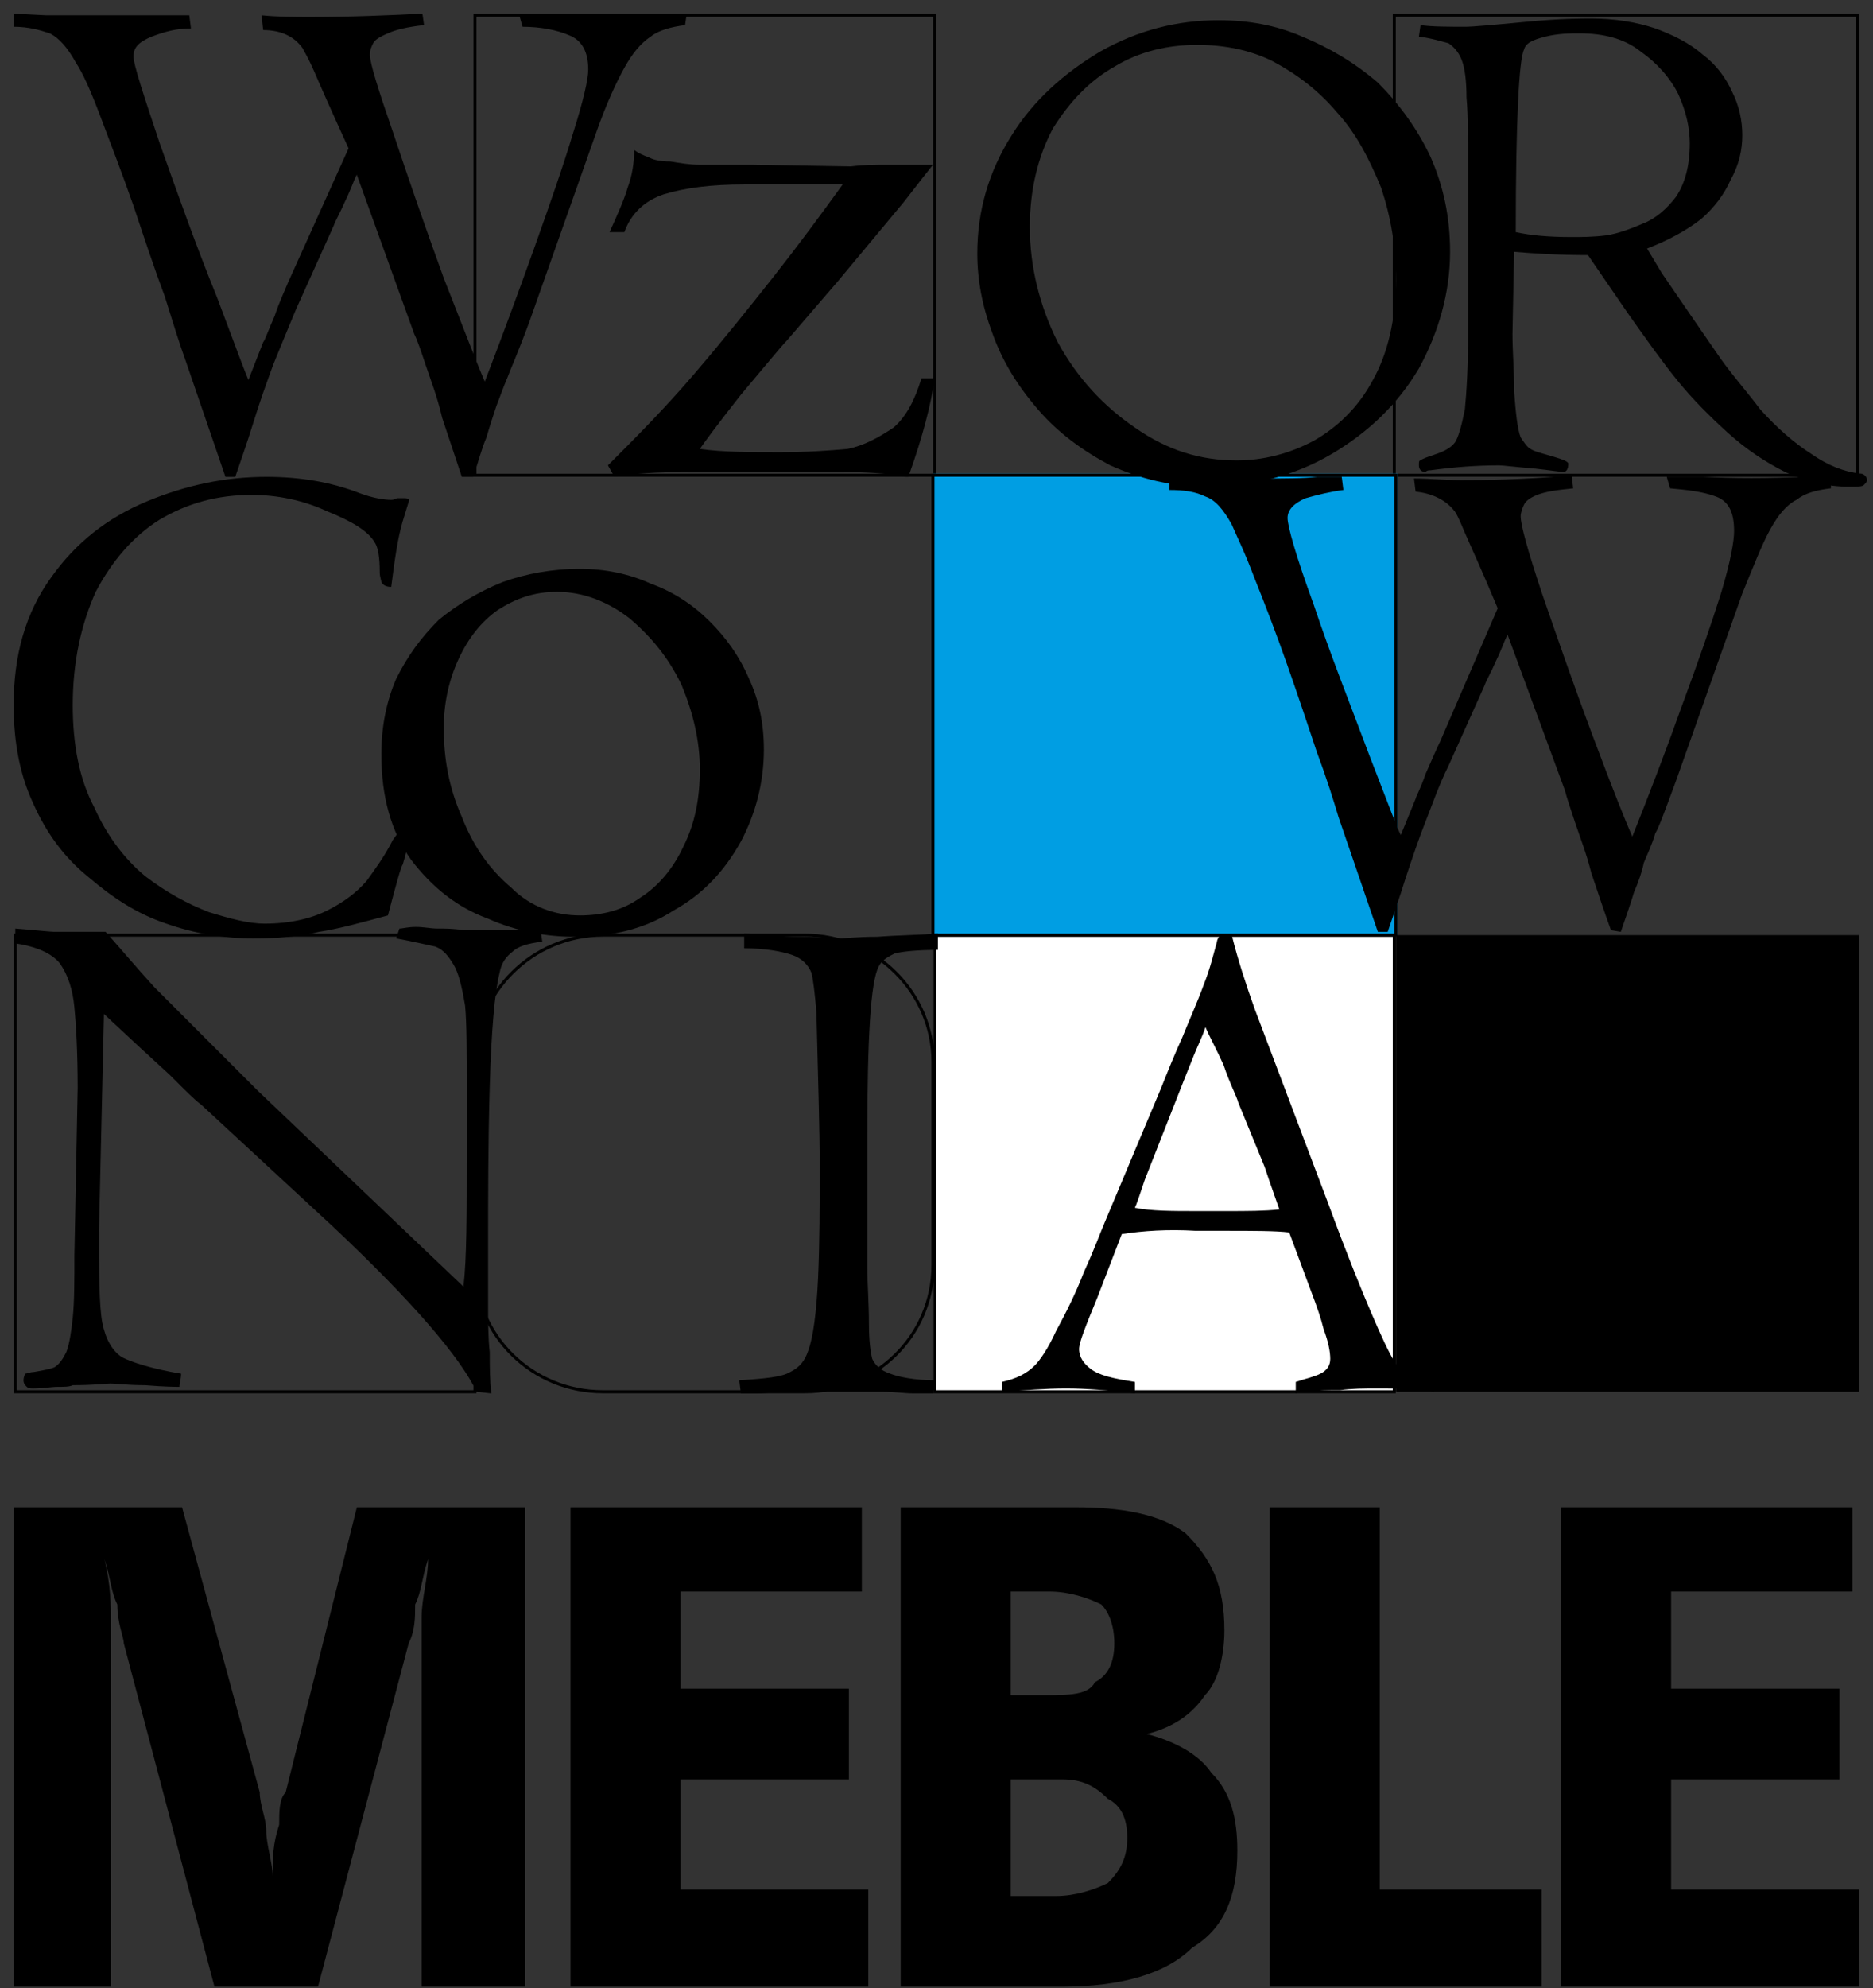
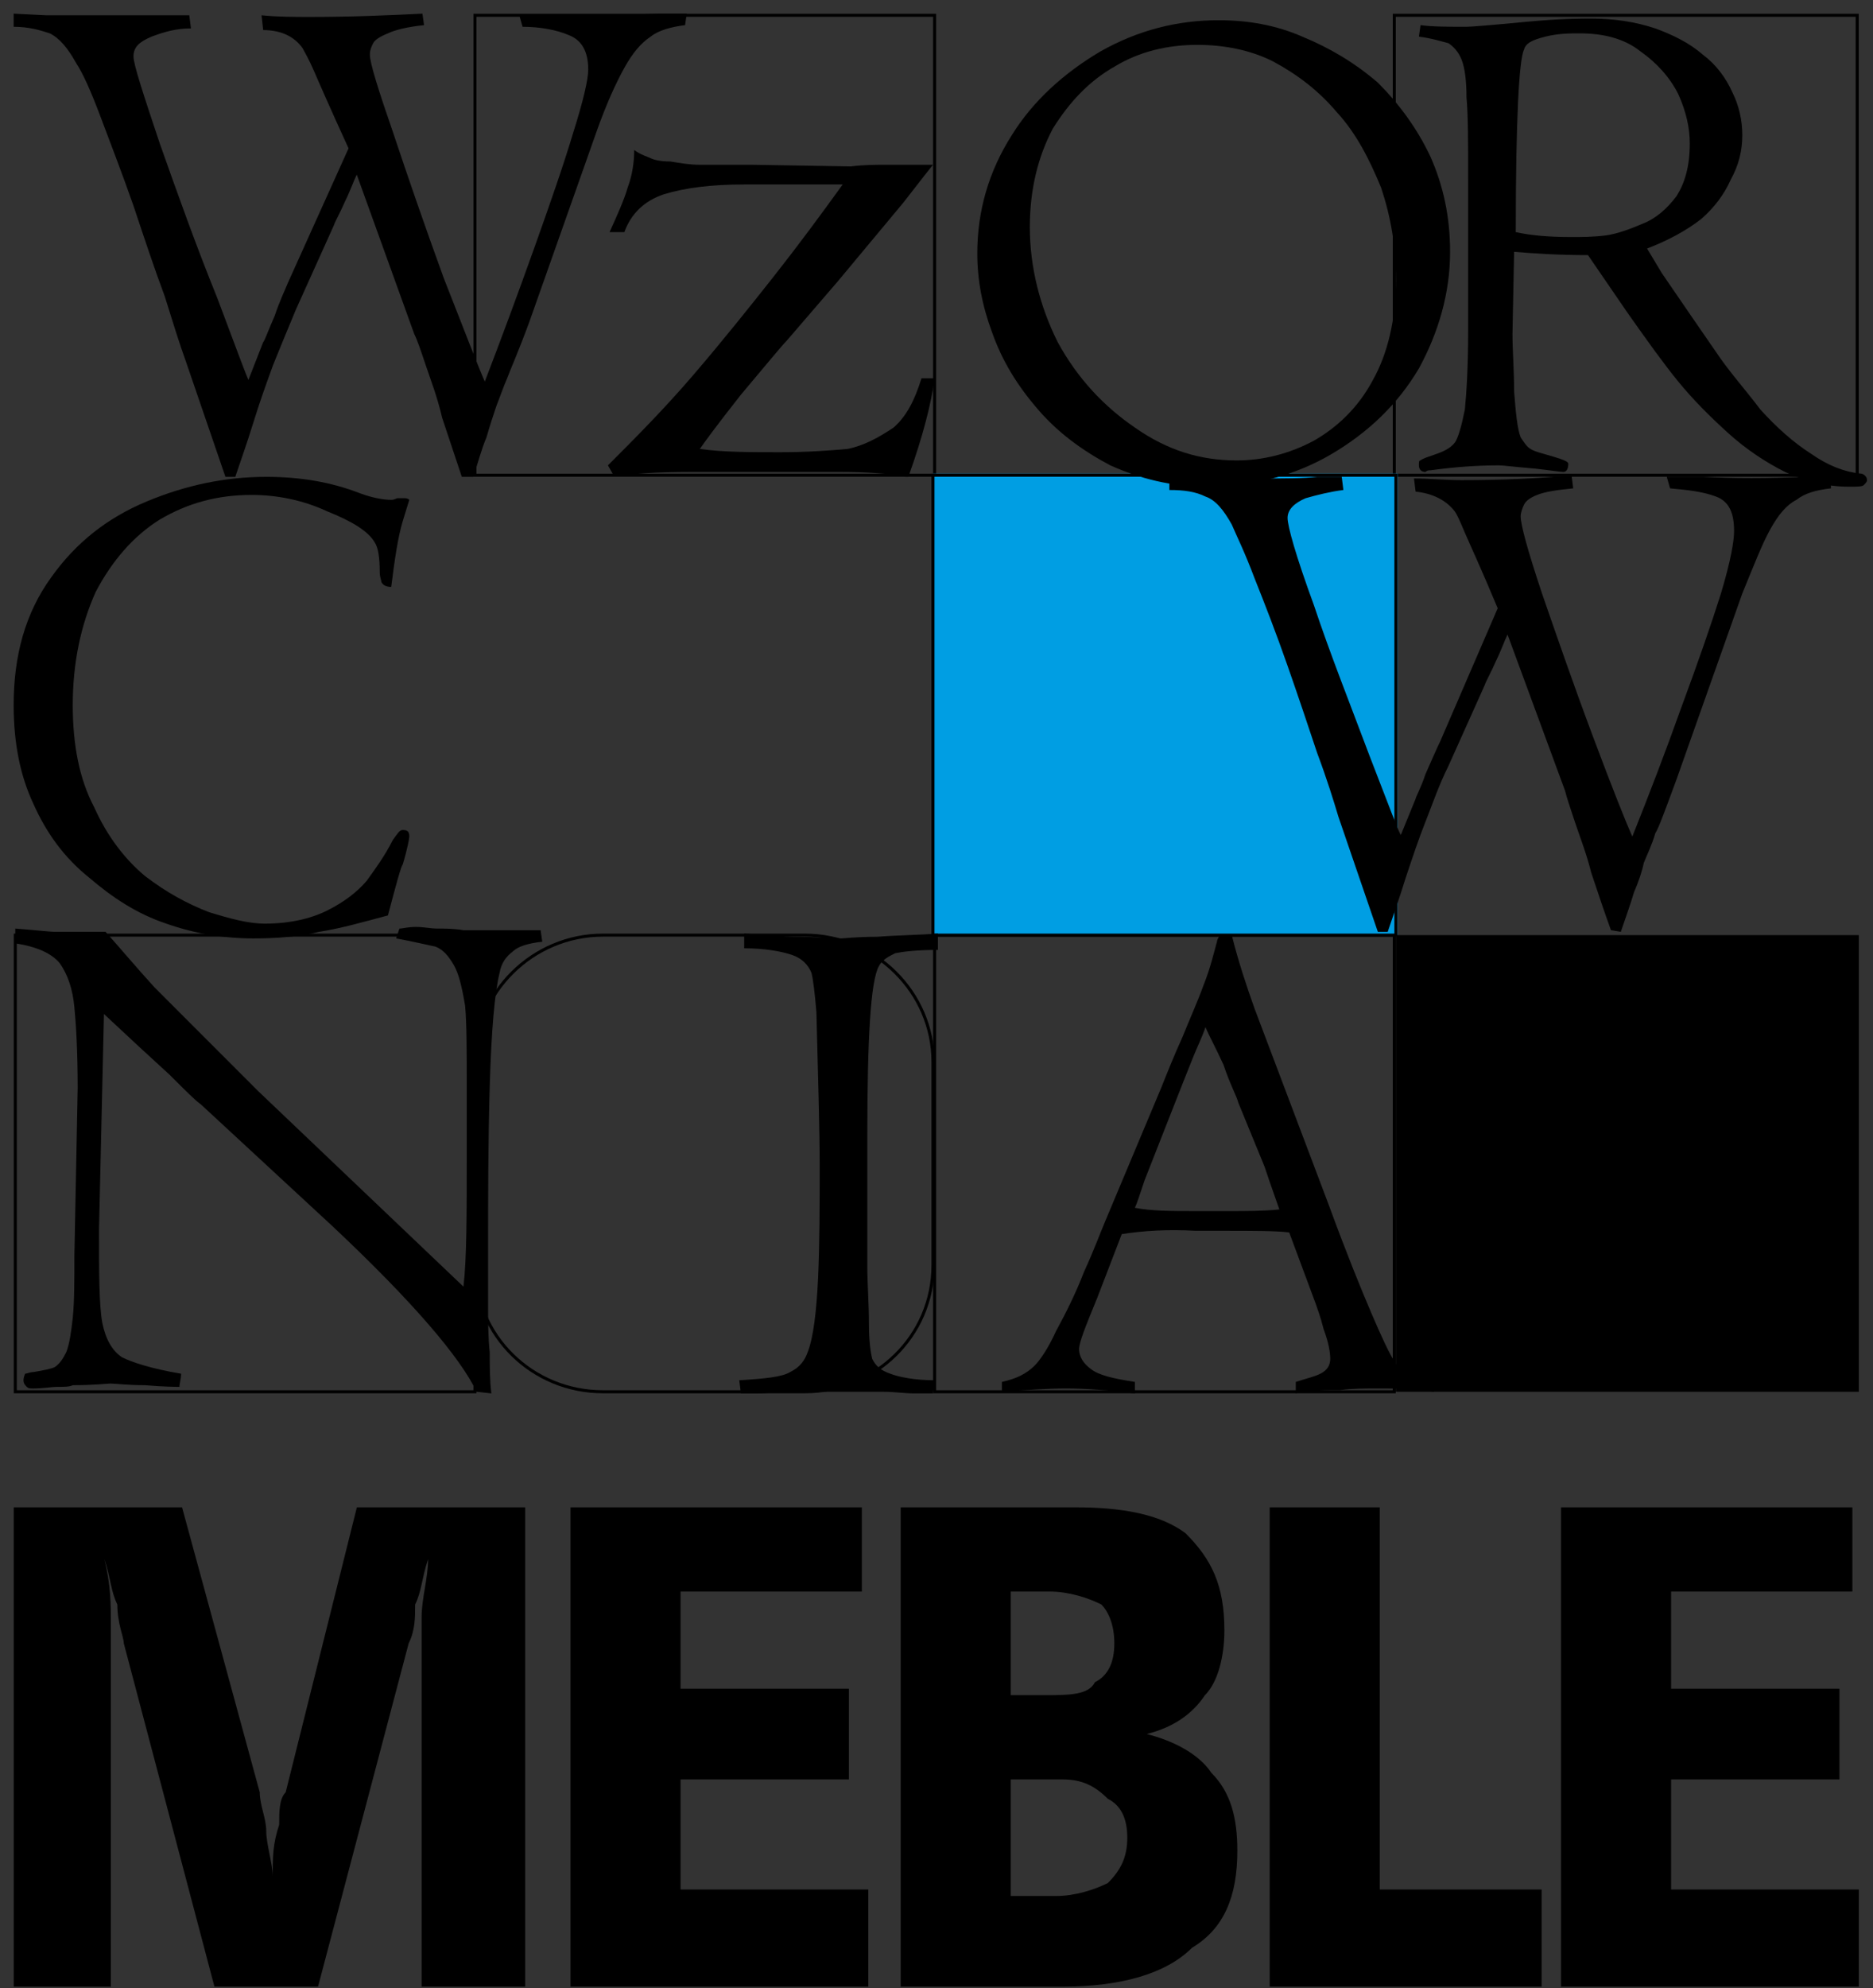
<svg xmlns="http://www.w3.org/2000/svg" width="100%" height="100%" viewBox="0 0 821 871" xml:space="preserve" style="fill-rule:evenodd;clip-rule:evenodd;stroke-miterlimit:10;">
  <rect x="0" y="0" width="821" height="871" fill="#333333" stroke="none" />
-   <rect x="408.952" y="409.669" width="202.924" height="200.047" style="fill:#fff;" />
  <rect x="409.673" y="409.669" width="201.485" height="200.047" style="fill:none;stroke:#000;stroke-width:1.33px;" />
  <rect x="611.158" y="6.703" width="202.923" height="201.483" style="fill:none;stroke:#000;stroke-width:1.33px;" />
  <rect x="208.186" y="6.703" width="201.487" height="201.483" style="fill:none;stroke:#000;stroke-width:1.33px;" />
  <rect x="408.952" y="207.468" width="203.646" height="202.202" style="fill:#009ee3;" />
  <rect x="408.952" y="208.186" width="202.924" height="201.483" style="fill:none;stroke:#000;stroke-width:1.33px;" />
  <rect x="6.703" y="409.669" width="201.483" height="200.047" style="fill:none;stroke:#000;stroke-width:1.33px;" />
  <path d="M264.314,409.669l88.51,0c30.943,0 56.128,25.188 56.128,55.411l-0,89.227c-0,30.945 -25.185,55.41 -56.128,55.41l-88.51,-0c-30.942,-0 -56.128,-24.465 -56.128,-55.41l0,-89.227c0,-30.223 25.186,-55.411 56.128,-55.411Z" style="fill:none;fill-rule:nonzero;stroke:#000;stroke-width:1.33px;" />
  <path d="M713.339,136.947l-17.271,-25.188c-12.953,0 -23.746,-0.716 -32.381,-1.436l-0.72,35.978c0,7.197 0.72,15.833 0.72,25.186c0.72,9.352 1.439,16.551 2.878,20.146c1.438,2.159 2.879,4.319 4.319,5.041c2.159,1.436 6.475,2.159 12.953,4.317c2.158,0.719 3.596,1.436 3.596,2.159c0,2.159 -0.719,3.595 -2.159,3.595c-1.437,-0 -5.756,-0.716 -12.231,-1.436c-8.636,-0.723 -14.393,-1.44 -15.833,-1.44c-10.073,0 -19.428,0.717 -30.222,2.16c-0.72,-0 -1.438,-0 -2.159,0.716c-2.16,-0 -2.877,-1.436 -2.877,-2.876c-0,-1.442 -0,-2.159 0.717,-2.159c0.722,-0.719 2.881,-1.439 5.04,-2.158c4.316,-1.442 7.913,-2.878 10.073,-5.76c1.438,-2.159 2.878,-7.193 4.317,-14.389c0.72,-7.198 1.44,-18.71 1.44,-34.54l-0,-66.203c-0,-15.83 -0,-28.063 -0.72,-35.981c0,-7.194 -0.72,-12.953 -2.159,-16.548c-1.44,-3.598 -3.598,-5.758 -5.756,-7.198c-2.879,-0.719 -7.195,-2.16 -12.952,-2.876l0.717,-5.038c5.04,0.72 12.235,0.72 20.15,0.72c2.159,-0 10.794,-0.72 25.905,-2.159c15.113,-1.441 24.467,-1.441 28.783,-1.441c10.076,-0 19.43,1.441 28.065,4.316c7.916,2.882 15.112,6.478 20.869,11.517c5.754,4.318 10.073,10.072 12.951,16.548c2.879,5.759 4.318,12.234 4.318,18.712c0,6.475 -1.439,12.952 -5.037,19.428c-2.879,6.477 -7.196,12.235 -12.953,17.271c-6.477,5.034 -14.391,9.353 -23.747,12.953l6.476,10.793c9.356,13.67 17.271,25.186 23.746,34.541c5.758,8.634 12.953,16.551 19.43,25.185c7.197,7.914 14.393,14.389 22.308,19.43c7.196,5.036 14.391,7.912 21.589,8.635c1.437,-0 2.877,1.436 2.877,2.877c-0,0.718 -0.72,1.439 -1.44,2.159c-0.72,0.718 -2.879,0.718 -6.477,0.718c-9.353,0 -18.707,-2.159 -28.063,-6.477c-8.636,-4.318 -17.271,-10.071 -25.184,-17.269c-7.917,-7.194 -15.112,-14.389 -21.589,-22.306c-6.476,-7.918 -13.673,-17.988 -22.307,-30.223Zm-48.932,-35.259c6.477,1.437 14.39,2.16 24.466,2.16c4.318,-0 9.354,-0 15.111,-0.723c5.036,-0.718 10.794,-2.877 15.83,-5.035c5.758,-2.159 10.794,-6.477 15.112,-12.236c3.598,-5.753 5.758,-12.953 5.758,-23.024c-0,-6.476 -1.441,-13.676 -5.038,-21.587c-3.598,-7.199 -9.356,-13.676 -16.551,-18.71c-7.196,-5.76 -16.551,-7.919 -26.624,-7.919c-4.318,0 -9.356,0 -15.112,1.443c-5.757,1.44 -8.635,2.876 -9.356,5.756c-2.157,4.318 -3.596,30.941 -3.596,79.875" />
  <path d="M512.573,214.663l0,-6.477l13.673,0.718c13.672,0.723 22.307,0.723 25.184,0.723c11.515,0 20.15,0 25.905,-0.723l10.794,0l0.721,5.759c-5.757,0.717 -11.515,2.159 -16.551,3.599c-5.036,2.158 -7.916,5.036 -7.916,8.635c-0,3.595 3.599,16.547 11.515,38.135c7.195,21.587 15.83,43.178 24.465,66.205c8.636,22.305 12.952,33.82 13.672,34.54l6.475,-15.83c0,-0.723 2.159,-4.318 4.319,-10.794c2.88,-6.477 5.038,-11.516 6.476,-14.392l25.187,-58.288c-7.196,-17.27 -12.235,-28.063 -14.393,-33.1c-2.159,-5.04 -3.596,-8.636 -5.037,-10.075c-3.599,-4.318 -9.353,-7.195 -16.552,-7.918l-0.718,-5.753c6.476,0 13.671,0.718 20.868,0.718c17.99,-0 33.82,-0.718 48.213,-2.159l0.719,5.758c-7.195,0.719 -12.233,1.436 -15.831,2.878c-3.598,1.44 -5.037,2.876 -5.758,4.317c-0.718,1.441 -1.438,3.598 -1.438,5.034c0,3.602 2.879,14.396 9.355,33.824c6.477,18.71 13.672,39.575 22.307,62.605c8.635,23.027 14.392,37.416 17.269,43.893c7.199,-17.988 14.394,-36.7 21.589,-56.846c7.197,-19.43 12.952,-35.982 17.269,-49.652c4.319,-14.394 5.758,-23.027 5.758,-27.347c0,-7.913 -2.159,-12.952 -7.917,-15.11c-5.754,-2.16 -12.231,-2.877 -20.147,-3.596l-1.44,-5.04l15.833,0c13.671,0.723 28.063,0.723 44.613,0l11.515,-0.718l-0,5.758c-6.477,0.719 -11.515,2.159 -15.112,5.036c-4.318,2.159 -7.917,6.477 -11.515,12.953c-3.597,6.477 -7.195,15.83 -12.232,28.064l-28.784,81.313c-5.036,13.673 -7.915,21.589 -9.354,23.747c-1.439,5.038 -3.599,9.354 -5.037,12.953c-0.721,3.595 -2.158,7.913 -4.317,12.953c-1.44,5.037 -3.599,10.793 -5.758,17.27l-4.316,-0.723c-2.879,-7.911 -5.758,-16.547 -8.637,-25.182c-2.159,-8.635 -5.036,-15.833 -7.195,-22.31c-2.159,-6.476 -3.598,-10.794 -4.317,-13.67l-25.187,-68.364c-1.439,2.883 -2.877,7.199 -5.036,11.517c-2.159,5.036 -4.317,8.634 -5.038,10.794l-15.83,35.259c-4.318,8.635 -7.195,17.27 -10.075,24.464c-2.877,7.198 -5.756,15.834 -8.635,24.469c-2.879,9.354 -5.756,17.269 -7.915,23.746l-4.316,0l-17.271,-50.375c-2.159,-7.193 -5.038,-16.548 -9.357,-28.063c-3.596,-10.793 -7.915,-23.746 -12.952,-38.135c-5.036,-14.392 -10.073,-27.345 -14.391,-38.138c-4.318,-11.514 -7.916,-18.712 -10.074,-23.747c-3.598,-6.477 -7.195,-10.795 -11.513,-12.235c-4.318,-2.16 -9.356,-2.877 -15.832,-2.877" />
  <path d="M269.353,208.904l-2.88,-5.035c11.515,-11.513 24.467,-24.466 37.42,-39.577c12.953,-15.11 24.465,-29.503 35.26,-43.175c10.794,-13.676 20.867,-27.345 30.222,-40.298l-43.175,0c-14.393,0 -25.905,1.439 -35.26,4.318c-8.635,2.876 -14.392,8.635 -17.271,16.551l-6.475,0c3.597,-7.916 6.475,-14.391 7.915,-19.43c2.158,-5.757 2.879,-11.514 2.879,-16.551c2.877,2.16 5.756,2.877 7.195,3.599c1.439,0.719 4.318,1.438 8.635,1.438c4.317,0.721 8.636,1.44 12.952,1.44l23.029,0l43.174,0.717c5.756,-0.717 10.794,-0.717 15.112,-0.717l20.867,0c-5.757,7.194 -10.073,12.953 -12.953,16.551l-28.783,34.541l-22.307,25.906c-2.157,2.158 -8.635,10.07 -20.15,23.746c-10.794,13.671 -16.549,21.587 -17.989,23.746c10.076,1.436 22.307,1.436 35.26,1.436c11.515,0 21.588,-0.718 29.504,-1.436c7.195,-1.441 13.671,-5.041 20.148,-9.357c5.757,-5.035 9.356,-12.23 12.233,-21.588l5.758,0c-1.44,10.794 -5.038,25.188 -11.515,43.175c-2.159,0 -2.878,0 -3.597,-0.718c-6.476,-0.718 -15.112,-1.441 -25.186,-1.441l-66.921,-0c-14.394,-0 -25.906,0.723 -33.101,2.159" />
-   <path d="M167.17,330.517c0,-12.233 2.158,-23.027 6.476,-33.104c5.038,-10.071 10.793,-17.988 18.71,-25.903c7.917,-6.478 17.269,-12.233 28.064,-16.549c10.075,-3.598 21.588,-5.758 33.821,-5.758c10.794,0 21.588,2.16 30.942,6.476c10.075,3.598 18.71,9.353 25.905,16.551c7.196,7.195 12.953,15.112 17.27,25.183c4.318,9.357 6.477,19.43 6.477,30.946c-0,14.391 -3.598,28.063 -10.076,40.293c-7.195,12.953 -16.549,23.03 -29.501,30.225c-12.234,7.917 -26.626,11.515 -43.176,11.515c-12.233,0 -25.186,-2.159 -38.138,-7.916c-13.671,-5.037 -24.465,-13.673 -33.821,-25.906c-8.636,-12.235 -12.953,-27.346 -12.953,-46.053Zm27.345,-11.515c-0,12.951 2.159,25.905 7.915,38.856c5.038,12.953 12.233,23.03 21.589,30.945c8.635,8.636 19.429,12.232 30.222,12.232c9.354,-0 18.709,-2.158 26.624,-7.913c7.917,-5.04 14.393,-12.953 18.71,-22.311c5.036,-10.071 7.195,-20.864 7.195,-33.817c0,-12.233 -2.877,-24.469 -7.915,-36.699c-5.756,-12.233 -13.672,-21.588 -23.026,-29.504c-9.356,-7.196 -20.15,-11.514 -31.662,-11.514c-10.075,0 -17.99,2.879 -25.905,7.914c-7.195,5.039 -12.953,12.234 -17.271,21.587c-4.317,9.357 -6.476,19.432 -6.476,30.224" />
  <path d="M5.983,11.739l-0,-5.759l14.39,0.723l62.605,-0l0.72,5.752c-6.476,0 -11.514,1.443 -17.269,3.602c-5.038,2.157 -7.917,4.316 -7.917,8.635c0,3.598 4.318,16.551 11.513,38.138c7.917,22.307 15.832,44.611 25.186,67.641c8.635,23.027 12.953,34.54 13.673,35.979l6.475,-16.551c0.721,-0.717 2.159,-5.036 5.038,-11.511c2.159,-6.478 4.318,-10.794 5.756,-14.394l26.627,-59.005c-7.917,-17.271 -12.953,-28.787 -15.112,-33.822c-2.159,-5.036 -4.318,-8.634 -5.038,-10.075c-3.597,-5.035 -9.354,-7.914 -17.271,-7.914l-0.72,-6.475c7.198,0.717 14.394,0.717 21.59,0.717c17.989,0 34.54,-0.717 48.932,-1.44l0.718,5.039c-7.195,0.72 -12.951,2.159 -15.83,3.595c-3.599,1.443 -5.757,2.883 -6.476,4.319c-0.721,1.44 -1.44,2.88 -1.44,5.039c-0,3.595 3.6,15.112 10.075,33.819c6.476,19.428 13.671,40.299 22.307,64.046c9.354,23.746 15.11,38.856 17.989,45.333c7.197,-18.712 14.392,-38.138 21.588,-58.286c7.196,-20.149 12.952,-36.7 17.271,-51.093c4.316,-13.671 6.475,-23.026 6.475,-27.342c0,-7.916 -2.877,-12.952 -8.635,-15.112c-5.036,-2.159 -12.231,-3.598 -20.148,-3.598l-1.439,-5.036l15.832,-0c13.67,-0 28.782,-0 45.334,-0.723l12.231,-0l-0.718,5.039c-5.758,0.72 -11.513,2.159 -15.112,5.038c-4.318,2.876 -7.916,7.193 -11.514,13.669c-3.598,6.476 -7.915,15.833 -12.232,28.065l-29.504,83.474c-5.037,13.669 -8.635,21.587 -9.355,23.746c-2.158,5.035 -3.598,9.353 -5.036,12.953c-1.439,4.318 -2.879,8.635 -4.317,13.669c-2.158,5.041 -3.6,10.794 -5.757,17.271l-5.038,0c-2.878,-8.633 -5.756,-17.271 -8.635,-25.904c-2.158,-9.354 -5.037,-16.55 -7.196,-23.025c-2.16,-6.477 -3.597,-10.793 -5.036,-13.674l-25.186,-69.8c-1.44,2.877 -2.879,7.194 -5.038,11.512c-2.157,5.039 -4.317,8.635 -5.036,10.794l-16.551,36.699c-3.599,8.634 -7.196,17.271 -10.075,24.469c-2.878,7.912 -5.755,15.83 -8.636,25.183c-2.877,9.357 -5.754,17.269 -7.913,23.746l-4.318,0l-17.27,-50.369c-2.88,-7.917 -5.757,-17.27 -9.356,-28.783c-4.317,-11.515 -8.636,-24.468 -13.672,-39.58c-5.036,-14.389 -10.074,-27.342 -14.392,-38.858c-4.318,-11.511 -7.915,-19.429 -10.794,-23.747c-3.597,-6.475 -7.195,-10.794 -11.513,-12.953c-4.317,-1.436 -9.355,-2.875 -15.83,-2.875" />
  <path d="M428.382,111.043c-0,-18.71 5.037,-35.981 15.11,-51.811c9.356,-15.112 23.028,-27.347 38.858,-36.699c16.551,-9.355 33.822,-13.671 51.811,-13.671c12.953,-0 25.186,2.157 36.699,7.195c12.233,5.035 23.027,11.51 33.103,20.145c9.352,9.357 17.269,20.152 23.025,32.382c5.757,12.953 8.634,26.627 8.634,41.739c0,17.989 -5.036,35.26 -13.67,51.088c-9.355,15.833 -22.308,28.065 -38.139,37.422c-15.831,9.353 -34.542,14.389 -54.69,14.389c-15.83,0 -29.503,-3.595 -42.455,-9.353c-12.233,-6.477 -23.027,-14.393 -31.661,-24.466c-9.357,-10.793 -15.832,-21.587 -20.15,-33.82c-4.318,-11.514 -6.475,-23.03 -6.475,-34.54Zm23.026,-11.514c0,17.27 4.318,34.54 12.233,50.37c8.636,15.83 20.148,28.065 33.821,37.418c14.392,10.075 28.784,14.393 44.614,14.393c11.513,0 23.028,-2.877 33.822,-8.634c10.072,-5.759 19.428,-14.396 25.905,-26.626c6.476,-11.516 10.073,-26.626 10.073,-43.897c0,-14.389 -2.159,-27.342 -6.476,-40.295c-5.037,-12.233 -10.793,-23.746 -19.43,-33.104c-7.913,-9.351 -17.269,-16.546 -28.063,-22.304c-10.074,-5.037 -21.587,-7.195 -33.1,-7.195c-12.953,0 -25.187,2.878 -35.98,9.353c-11.513,6.477 -20.148,15.83 -27.343,27.346c-6.477,12.23 -10.076,26.624 -10.076,43.175" />
  <path d="M176.526,378.729c-0.721,0.72 -2.88,8.635 -6.477,22.306c-10.794,2.88 -20.867,5.759 -30.222,7.198c-8.636,2.159 -18.71,2.877 -28.786,2.877c-12.951,0 -25.904,-2.158 -38.137,-6.475c-12.952,-4.318 -23.746,-11.513 -33.82,-20.148c-10.794,-8.635 -18.711,-19.43 -24.466,-32.381c-5.758,-12.235 -8.635,-26.627 -8.635,-43.177c-0,-21.587 5.036,-40.297 16.55,-56.127c10.793,-15.112 24.467,-25.905 41.736,-33.104c17.271,-7.194 34.541,-10.794 52.53,-10.794c14.392,0 28.064,2.159 41.017,7.199c5.757,2.159 10.794,2.877 13.671,2.877c1.441,-0 2.159,-0.718 2.88,-0.718l2.877,-0c0.72,-0 1.44,-0 2.159,0.718l-2.877,9.353c-2.159,7.198 -3.598,17.27 -5.039,28.787c-2.159,-0 -3.597,-0.723 -4.317,-2.159c0,-0.722 -0.72,-2.159 -0.72,-4.318c0,-6.476 -0.717,-10.794 -2.158,-12.953c-2.878,-5.04 -10.074,-9.357 -20.868,-13.674c-10.794,-5.036 -22.307,-7.194 -33.101,-7.194c-15.112,0 -28.065,3.598 -40.298,10.794c-11.513,7.194 -20.867,17.987 -28.064,31.661c-6.476,14.39 -10.073,30.942 -10.073,49.652c0,17.271 2.877,32.381 9.355,44.613c5.757,12.953 13.671,23.028 22.305,30.222c9.356,7.199 18.71,12.236 28.065,15.835c9.356,2.877 17.271,5.036 24.467,5.036c10.794,-0 20.149,-2.159 27.344,-5.758c7.196,-3.597 12.953,-7.914 17.269,-12.954c3.599,-5.035 7.917,-10.794 11.515,-17.988c2.159,-2.878 2.877,-4.317 4.318,-4.317c2.158,-0 2.877,0.717 2.877,2.877c0,0.721 -0.719,5.039 -2.877,12.234" />
  <path d="M6.703,413.269l-0,-6.475c9.352,0.716 15.11,1.439 17.989,1.439l21.587,0c6.475,7.196 13.673,15.83 21.588,24.465c8.634,8.636 17.99,17.99 28.064,28.065c10.074,10.075 15.832,15.828 17.269,17.27l89.95,85.632c1.439,-12.235 1.439,-31.663 1.439,-58.287l0,-29.504c0,-15.831 0,-27.346 -0.72,-35.26c-1.439,-8.634 -2.878,-14.392 -5.037,-17.992c-2.158,-3.595 -4.317,-6.475 -7.915,-7.913c-3.597,-0.721 -9.354,-2.159 -17.271,-3.599l1.439,-4.316c1.441,-0 3.599,-0.72 7.195,-0.72c3.599,0 6.478,0.72 9.357,0.72c3.596,-0 7.195,-0 11.513,0.716l33.822,0l0.718,5.04c-6.476,0.719 -10.794,2.159 -12.953,4.318c-2.877,2.159 -5.036,5.036 -5.757,9.354c-2.16,8.635 -3.597,25.186 -4.317,49.652c-0.719,24.463 -0.719,48.211 -0.719,69.797l-0,25.189c-0,7.915 -0,15.11 0.719,21.588c0,6.475 0,12.232 0.72,17.987l-6.476,-0.718c-7.197,-15.11 -28.064,-39.577 -63.325,-72.68l-57.566,-53.248c-2.159,-1.439 -6.476,-5.756 -13.672,-12.951c-7.915,-7.2 -17.271,-15.835 -28.785,-26.628l-2.159,94.267c0,19.43 0,33.1 1.441,41.018c1.438,7.193 4.317,12.233 8.635,15.112c4.318,2.158 12.953,5.034 25.906,7.193c-0,2.159 -0.722,4.317 -0.722,5.759c-1.438,0 -6.476,0 -15.112,-0.72c-7.913,0 -12.951,-0.722 -15.11,-0.722c-1.438,-0 -7.195,0.722 -16.55,0.722c-1.439,0.72 -3.598,0.72 -6.477,0.72c-2.878,0 -6.476,0.717 -10.793,0.717c-1.44,0 -2.16,0 -2.879,-0.717c-0.72,-0.72 -1.438,-1.442 -1.438,-2.879c0,-1.439 0.718,-2.88 0.718,-2.88c0.72,0 2.159,-0.718 3.599,-0.718c4.317,-0.718 7.915,-1.441 9.354,-2.159c2.159,-1.441 3.598,-3.6 5.036,-6.475c1.441,-3.6 2.159,-8.635 2.88,-15.113c0.719,-7.195 0.719,-15.829 0.719,-27.346l1.441,-73.398c-0,-15.828 -0.722,-28.063 -1.441,-35.257c-0.719,-7.916 -2.878,-14.395 -6.476,-19.43c-3.598,-4.316 -10.076,-7.195 -19.428,-8.635" />
  <path d="M567.982,610.435l-0,-5.035c4.317,-1.441 7.916,-2.159 10.793,-3.6c2.879,-1.436 4.318,-3.595 4.318,-6.477c0,-2.875 -0.72,-7.194 -2.877,-12.953c-1.441,-5.752 -2.881,-9.351 -3.6,-11.51l-11.512,-30.942c-5.757,-0.723 -15.833,-0.723 -28.784,-0.723l-12.233,0c-12.233,-0.718 -23.027,0 -32.382,1.442l-10.793,28.064c-5.038,12.233 -7.917,19.428 -7.917,22.306c0,3.6 2.159,6.475 5.037,8.634c3.598,2.881 10.075,4.318 19.43,5.759l-0,5.035c-11.514,-1.436 -21.588,-2.159 -30.224,-2.159c-8.635,0 -17.989,0.723 -28.063,1.441l-0,-4.317c6.475,-1.441 10.794,-3.6 14.392,-7.195c2.159,-2.159 5.757,-7.198 9.355,-15.112c4.316,-7.916 8.634,-16.551 12.232,-25.905c4.319,-9.358 7.196,-17.27 9.355,-22.311l24.468,-58.286c2.877,-7.194 5.754,-14.389 9.352,-22.304c2.879,-7.195 6.478,-15.112 9.355,-23.03c2.88,-7.194 4.318,-13.669 5.757,-18.707c0,-0.721 0.72,-2.158 1.439,-2.881l5.038,0c2.877,11.517 6.476,22.311 10.074,32.381l32.381,85.634c7.915,21.589 14.391,37.417 18.709,47.493c4.318,10.075 7.917,17.987 10.794,22.305c2.88,3.6 7.916,5.759 16.551,6.477l0,5.758c-8.635,-1.441 -16.551,-1.441 -24.464,-1.441c-5.758,0 -11.515,0 -16.552,0.723c-5.757,-0 -9.354,-0 -12.953,0.718c-2.878,-0 -5.038,-0 -6.476,0.718Zm-48.933,-137.44l-17.271,43.895c-2.158,6.477 -3.596,10.794 -4.316,12.235c7.196,1.436 16.551,1.436 26.625,1.436l13.672,0c8.635,0 16.551,0 23.027,-0.718c-3.598,-10.076 -5.757,-16.553 -6.476,-18.712l-11.515,-28.063c-0.719,-2.877 -3.596,-7.914 -6.475,-16.548c-3.597,-7.917 -6.477,-12.953 -7.915,-16.551c-1.44,4.318 -3.598,8.634 -5.038,12.233c-1.439,3.595 -2.879,7.195 -4.318,10.793" />
  <path d="M326.2,415.429l0,-6.477c11.512,0.717 18.709,1.44 21.588,1.44c10.074,0 17.269,0.718 20.867,0.718c1.44,0 6.478,-0.718 15.832,-0.718c9.354,-0.723 17.989,-0.723 26.623,-1.44l0,7.195c-9.354,-0 -15.111,0.721 -18.708,1.441c-2.879,1.439 -5.756,2.875 -7.197,5.757c-3.597,6.475 -5.036,31.658 -5.036,74.833l-0,56.851c-0,7.195 0.719,15.831 0.719,25.184c0,7.198 0.72,12.235 1.44,15.11c1.439,2.882 3.598,5.041 7.916,6.477c3.597,1.441 10.794,2.88 19.429,2.88l-0.721,5.755l-8.635,-0c-3.597,-0 -8.635,-0.718 -12.953,-0.718l-41.735,-0c-5.037,-0 -10.076,0.718 -13.673,0.718l-7.197,-0l-0.718,-5.755c11.512,-0.721 18.711,-1.439 22.307,-3.598c4.317,-2.159 6.476,-5.036 7.915,-9.354c2.159,-5.758 3.599,-16.551 4.319,-31.661c0.717,-15.832 0.717,-32.383 0.717,-49.653c0,-15.111 -0.717,-38.14 -1.437,-66.921c-0.72,-8.636 -1.44,-14.395 -2.159,-17.271c-1.44,-3.6 -4.317,-6.475 -8.635,-7.918c-4.316,-1.436 -11.515,-2.875 -20.868,-2.875" />
  <rect x="611.876" y="409.669" width="202.924" height="200.047" />
  <path d="M6.027,660.344l73.778,-0l34.053,124.85c0,5.686 2.846,11.365 2.846,17.028c0,5.685 2.835,14.197 2.835,19.876c-0,-8.514 -0,-14.191 2.831,-22.704c0,-5.685 0,-11.348 2.846,-14.2l31.209,-124.85l73.785,-0l-0,209.987l-45.402,0l0,-161.754c0,-8.514 2.835,-17.029 2.835,-25.542c-2.835,8.513 -2.835,14.2 -5.674,19.874c-0,5.668 -0,11.353 -2.84,17.028l-39.73,150.394l-45.402,0l-39.73,-150.394c-0,-2.849 -2.835,-8.513 -2.835,-17.028c-2.84,-5.674 -2.84,-11.361 -5.679,-19.874c2.839,11.36 2.839,19.874 2.839,28.389l0,158.907l-42.565,0l0,-209.987Zm244.046,-0l127.702,-0l-0,36.891l-79.457,-0l0,42.565l73.786,0l0,39.733l-73.786,-0l0,48.23l82.3,-0l-0,42.568l-130.545,0l-0,-209.987Zm192.975,119.189l-0,51.078l19.861,0c8.511,0 17.025,-2.848 22.705,-5.678c5.674,-5.685 8.514,-11.349 8.514,-19.86c-0,-8.514 -2.84,-14.193 -8.514,-17.027c-5.68,-5.679 -11.351,-8.513 -19.864,-8.513l-22.702,-0Zm-0,-82.298l-0,45.394l14.189,-0c11.349,-0 19.864,-0 22.697,-5.666c5.68,-2.848 8.514,-8.513 8.514,-17.026c-0,-8.513 -2.834,-14.189 -5.673,-17.028c-5.674,-2.846 -14.189,-5.674 -22.701,-5.674l-17.026,-0Zm-48.246,-36.891l76.618,-0c19.868,-0 36.897,2.834 48.247,11.348c11.347,11.343 17.026,22.703 17.026,42.57c0,11.34 -2.835,22.701 -8.513,28.367c-5.679,8.513 -14.191,14.196 -25.539,17.025c11.348,2.853 22.704,8.513 28.373,17.026c8.514,8.514 11.358,19.879 11.358,34.054c0,19.877 -5.679,34.057 -19.871,42.57c-11.347,11.361 -31.213,17.027 -56.751,17.027l-70.948,0l-0,-209.987Zm161.752,-0l48.246,-0l0,167.419l70.944,-0l-0,42.568l-119.19,0l0,-209.987Zm127.703,-0l127.702,-0l0,36.891l-79.456,-0l-0,42.565l73.784,0l-0,39.733l-73.784,-0l-0,48.23l82.297,-0l0,42.568l-130.543,0l0,-209.987Z" />
</svg>